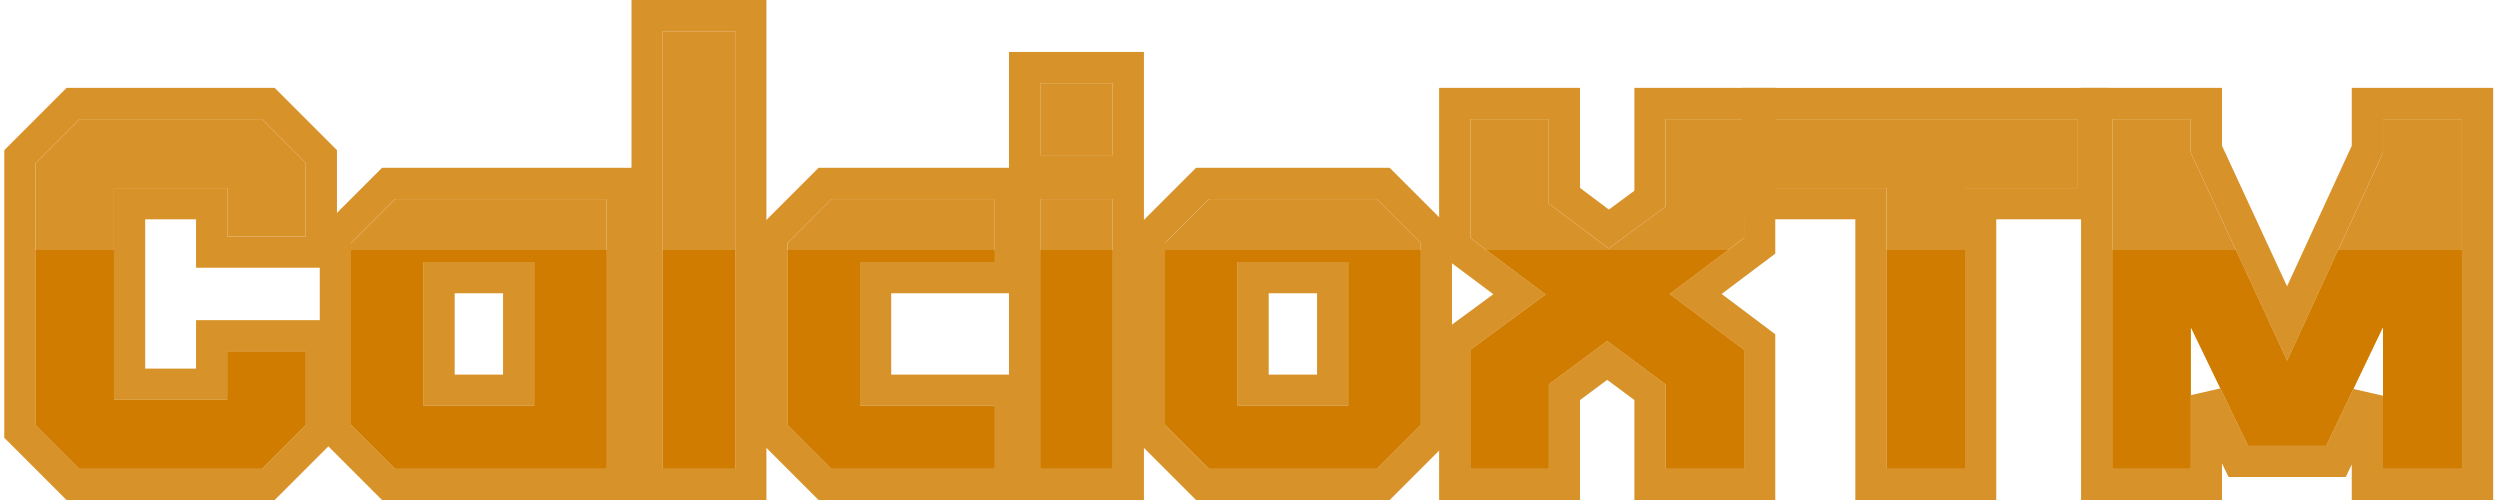
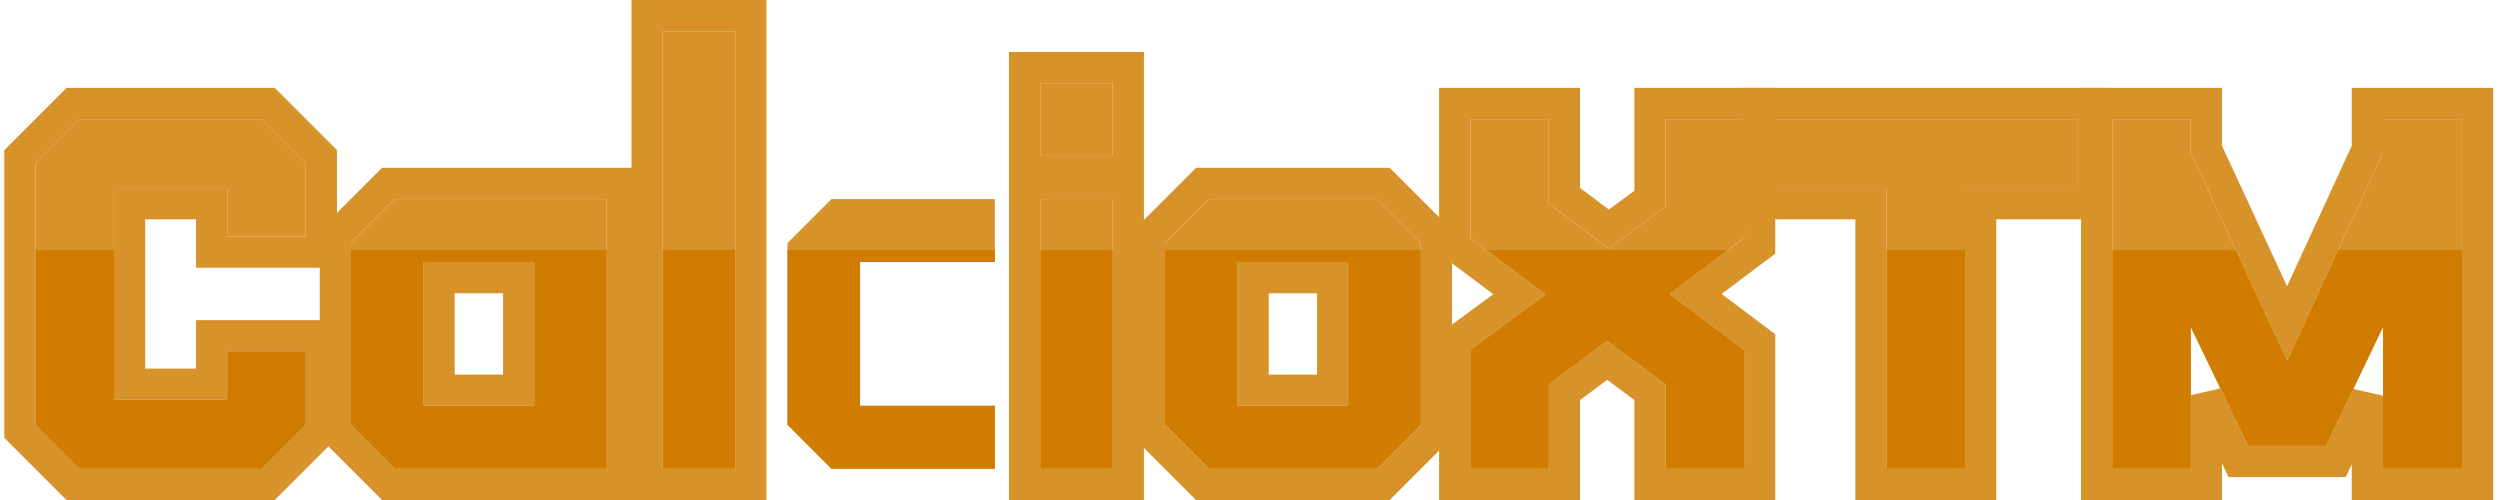
<svg xmlns="http://www.w3.org/2000/svg" width="160" height="32" viewBox="0 0 160 32" fill="none">
  <path d="M152.513 7.625H157.563V30H152.513V20.922L148.869 28.53H143.883L140.207 20.922V30H135.188V7.625H140.207V9.767L146.376 23.096L152.513 9.767V7.625Z" fill="#D8922A" />
  <path d="M113.486 7.625H132.984V12.036H125.76V30H120.742V12.036H113.486V7.625Z" fill="#D8922A" />
  <path d="M111.618 7.625V15.233L106.856 18.813L111.618 22.393V30H106.6V24.598L102.861 21.817L99.121 24.598V30H94.103V22.393L98.929 18.845L94.103 15.233V7.625H99.121V13.027L102.956 15.904L106.6 13.219V7.625H111.618Z" fill="#D8922A" />
  <path d="M88.114 12.74L90.927 15.553V27.187L88.114 30H77.374L74.561 27.187V15.553L77.374 12.74H88.114ZM86.292 25.973V16.767H79.196V25.973H86.292Z" fill="#D8922A" />
  <path d="M71.211 9.927H66.576V5.324H71.211V9.927ZM71.211 30H66.576V12.74H71.211V30Z" fill="#D8922A" />
  <path d="M63.667 16.767H55.037V25.973H63.667V30H53.215L50.402 27.187V15.553L53.215 12.74H63.667V16.767Z" fill="#D8922A" />
  <path d="M47.051 30H42.416V2H47.051V30Z" fill="#D8922A" />
  <path d="M25.278 12.74H38.83V30H25.278L22.465 27.187V15.553L25.278 12.74ZM27.099 25.973H34.195V16.767H27.099V25.973Z" fill="#D8922A" />
  <path d="M19.566 15.137H14.547V12.036H7.292V25.589H14.547V22.488H19.566V27.187L16.753 30H5.086L2.273 27.187V10.438L5.086 7.625H16.753L19.566 10.438V15.137Z" fill="#D8922A" />
  <path fill-rule="evenodd" clip-rule="evenodd" d="M2.273 16V27.187L5.086 30H16.753L19.566 27.187V22.489H14.547V25.589H7.292V16H2.273ZM22.465 16V27.187L25.278 30H38.831V16H22.465ZM42.416 16V30H47.051V16H42.416ZM149.643 16H157.563V30H152.513V20.922L148.869 28.53H143.882L140.207 20.922V30H135.188V16H143.091L146.376 23.096L149.643 16ZM120.742 16H125.761V30H120.742V16ZM95.128 16H110.598L106.856 18.813L111.619 22.393V30H106.601V24.598L102.861 21.817L99.121 24.598V30H94.103V22.393L98.929 18.845L95.128 16ZM74.562 16H90.927V27.187L88.115 30H77.375L74.562 27.187V16ZM66.576 16H71.211V30H66.576V16ZM50.402 16H63.667V16.767H55.037V25.973H63.667V30H53.215L50.402 27.187V16ZM86.293 25.973V16.767H79.197V25.973H86.293ZM27.1 25.973H34.196V16.767H27.1V25.973Z" fill="#CF7C01" />
  <path d="M152.513 6.625H151.513V7.625V9.548L146.373 20.71L141.207 9.547V7.625V6.625H140.207H135.188H134.188V7.625V30V31H135.188H140.207H141.207V30V25.29L142.982 28.965L143.255 29.53H143.883H148.869H149.499L149.771 28.962L151.513 25.325V30V31H152.513H157.563H158.563V30V7.625V6.625H157.563H152.513Z" stroke="#D8922A" stroke-width="2" />
  <path d="M113.486 6.625H112.486V7.625V12.036V13.036H113.486H119.742V30V31H120.742H125.76H126.76V30V13.036H132.984H133.984V12.036V7.625V6.625H132.984H113.486Z" stroke="#D8922A" stroke-width="2" />
  <path d="M112.618 7.625V6.625H111.618H106.6H105.6V7.625V12.714L102.962 14.658L100.121 12.527V7.625V6.625H99.121H94.103H93.103V7.625V15.233V15.733L93.503 16.033L97.25 18.837L93.51 21.587L93.103 21.887V22.393V30V31H94.103H99.121H100.121V30V25.101L102.861 23.063L105.6 25.101V30V31H106.6H111.618H112.618V30V22.393V21.893L112.219 21.593L108.52 18.813L112.219 16.032L112.618 15.732V15.233V7.625Z" stroke="#D8922A" stroke-width="2" />
  <path d="M88.821 12.033L88.528 11.74H88.114H77.374H76.96L76.667 12.033L73.854 14.845L73.561 15.138V15.553V27.187V27.601L73.854 27.894L76.667 30.707L76.96 31H77.374H88.114H88.528L88.821 30.707L91.634 27.894L91.927 27.601V27.187V15.553V15.138L91.634 14.845L88.821 12.033ZM80.196 17.767H85.292V24.973H80.196V17.767Z" stroke="#D8922A" stroke-width="2" />
  <path d="M71.211 10.927H72.211V9.927V5.324V4.324H71.211H66.576H65.576V5.324V9.927V10.927H66.576H71.211ZM71.211 31H72.211V30V12.74V11.74H71.211H66.576H65.576V12.74V30V31H66.576H71.211Z" stroke="#D8922A" stroke-width="2" />
-   <path d="M63.667 17.767H64.667V16.767V12.74V11.74H63.667H53.215H52.801L52.508 12.033L49.695 14.845L49.402 15.138V15.553V27.187V27.601L49.695 27.894L52.508 30.707L52.801 31H53.215H63.667H64.667V30V25.973V24.973H63.667H56.037V17.767H63.667Z" stroke="#D8922A" stroke-width="2" />
  <path d="M47.051 31H48.051V30V2V1H47.051H42.416H41.416V2V30V31H42.416H47.051Z" stroke="#D8922A" stroke-width="2" />
  <path d="M25.278 11.74H24.863L24.57 12.033L21.758 14.845L21.465 15.138V15.553V27.187V27.601L21.758 27.894L24.57 30.707L24.863 31H25.278H38.83H39.83V30V12.74V11.74H38.83H25.278ZM33.195 17.767V24.973H28.099V17.767H33.195Z" stroke="#D8922A" stroke-width="2" />
  <path d="M19.566 16.137H20.566V15.137V10.438V10.024L20.273 9.731L17.46 6.918L17.167 6.625H16.753H5.086H4.672L4.379 6.918L1.566 9.731L1.273 10.024V10.438V27.187V27.601L1.566 27.894L4.379 30.707L4.672 31H5.086H16.753H17.167L17.46 30.707L20.273 27.894L20.566 27.601V27.187V22.488V21.488H19.566H14.547H13.547V22.488V24.589H8.292V13.036H13.547V15.137V16.137H14.547H19.566Z" stroke="#D8922A" stroke-width="2" />
</svg>